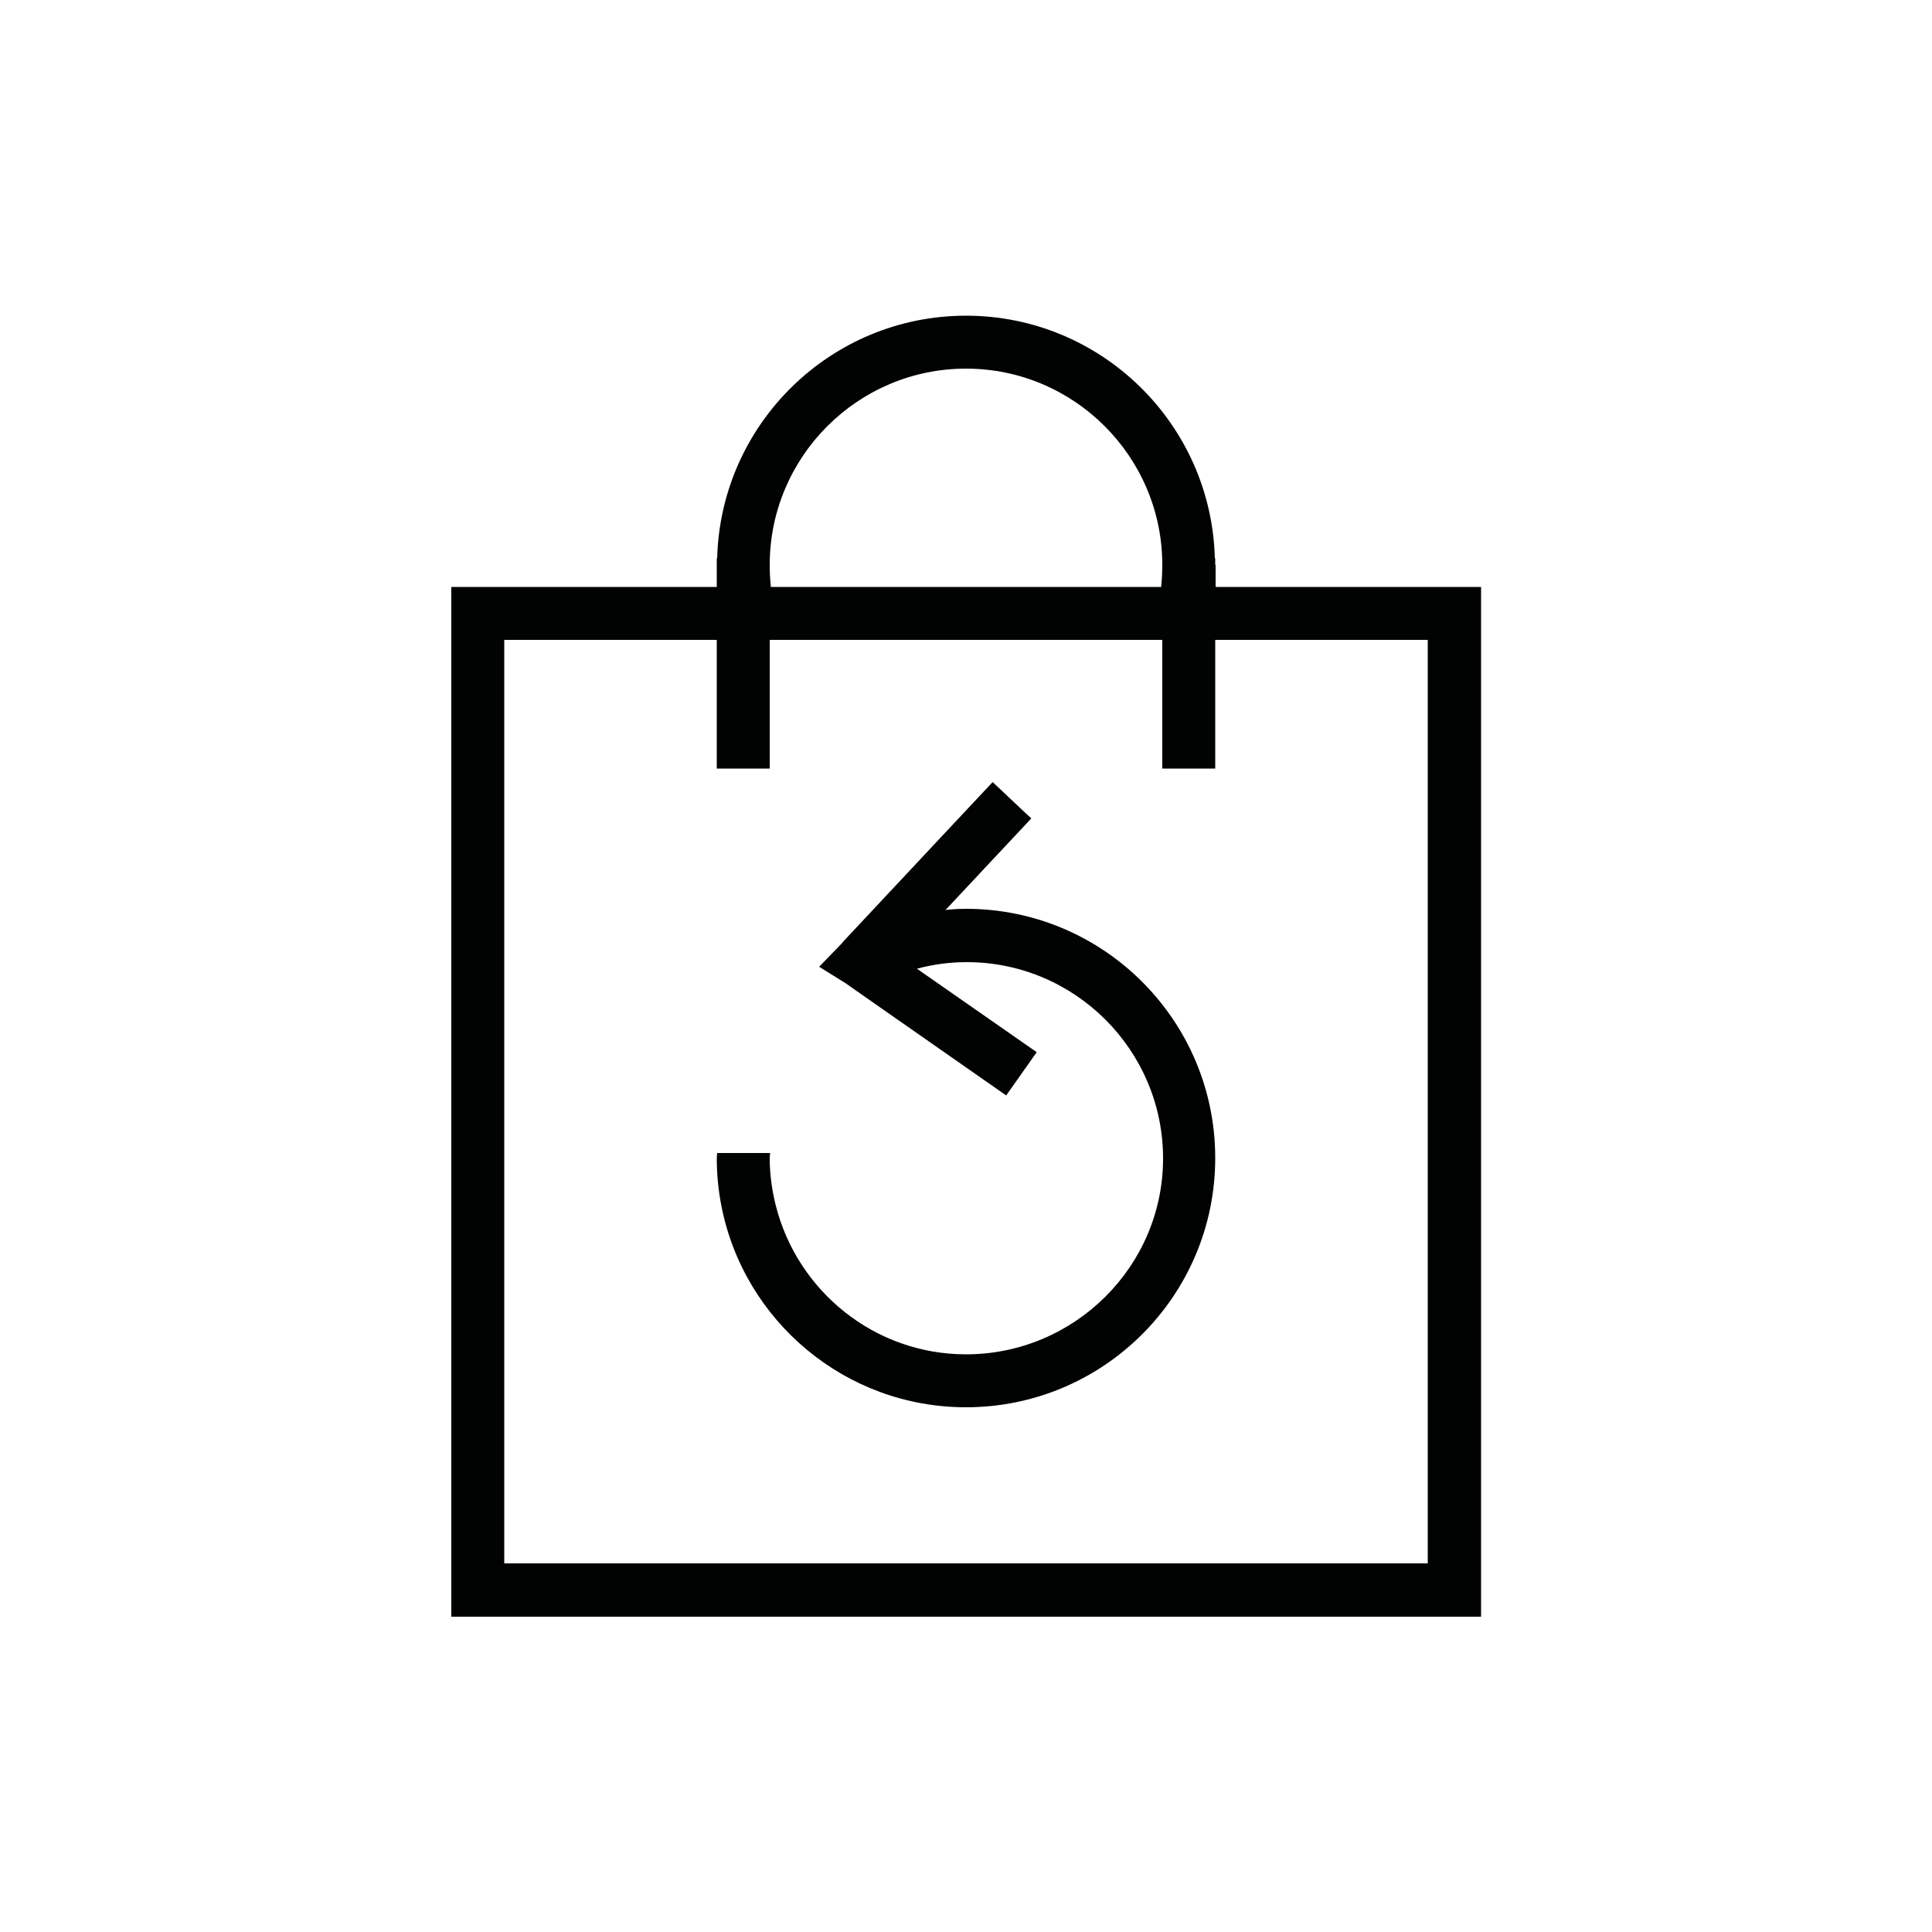
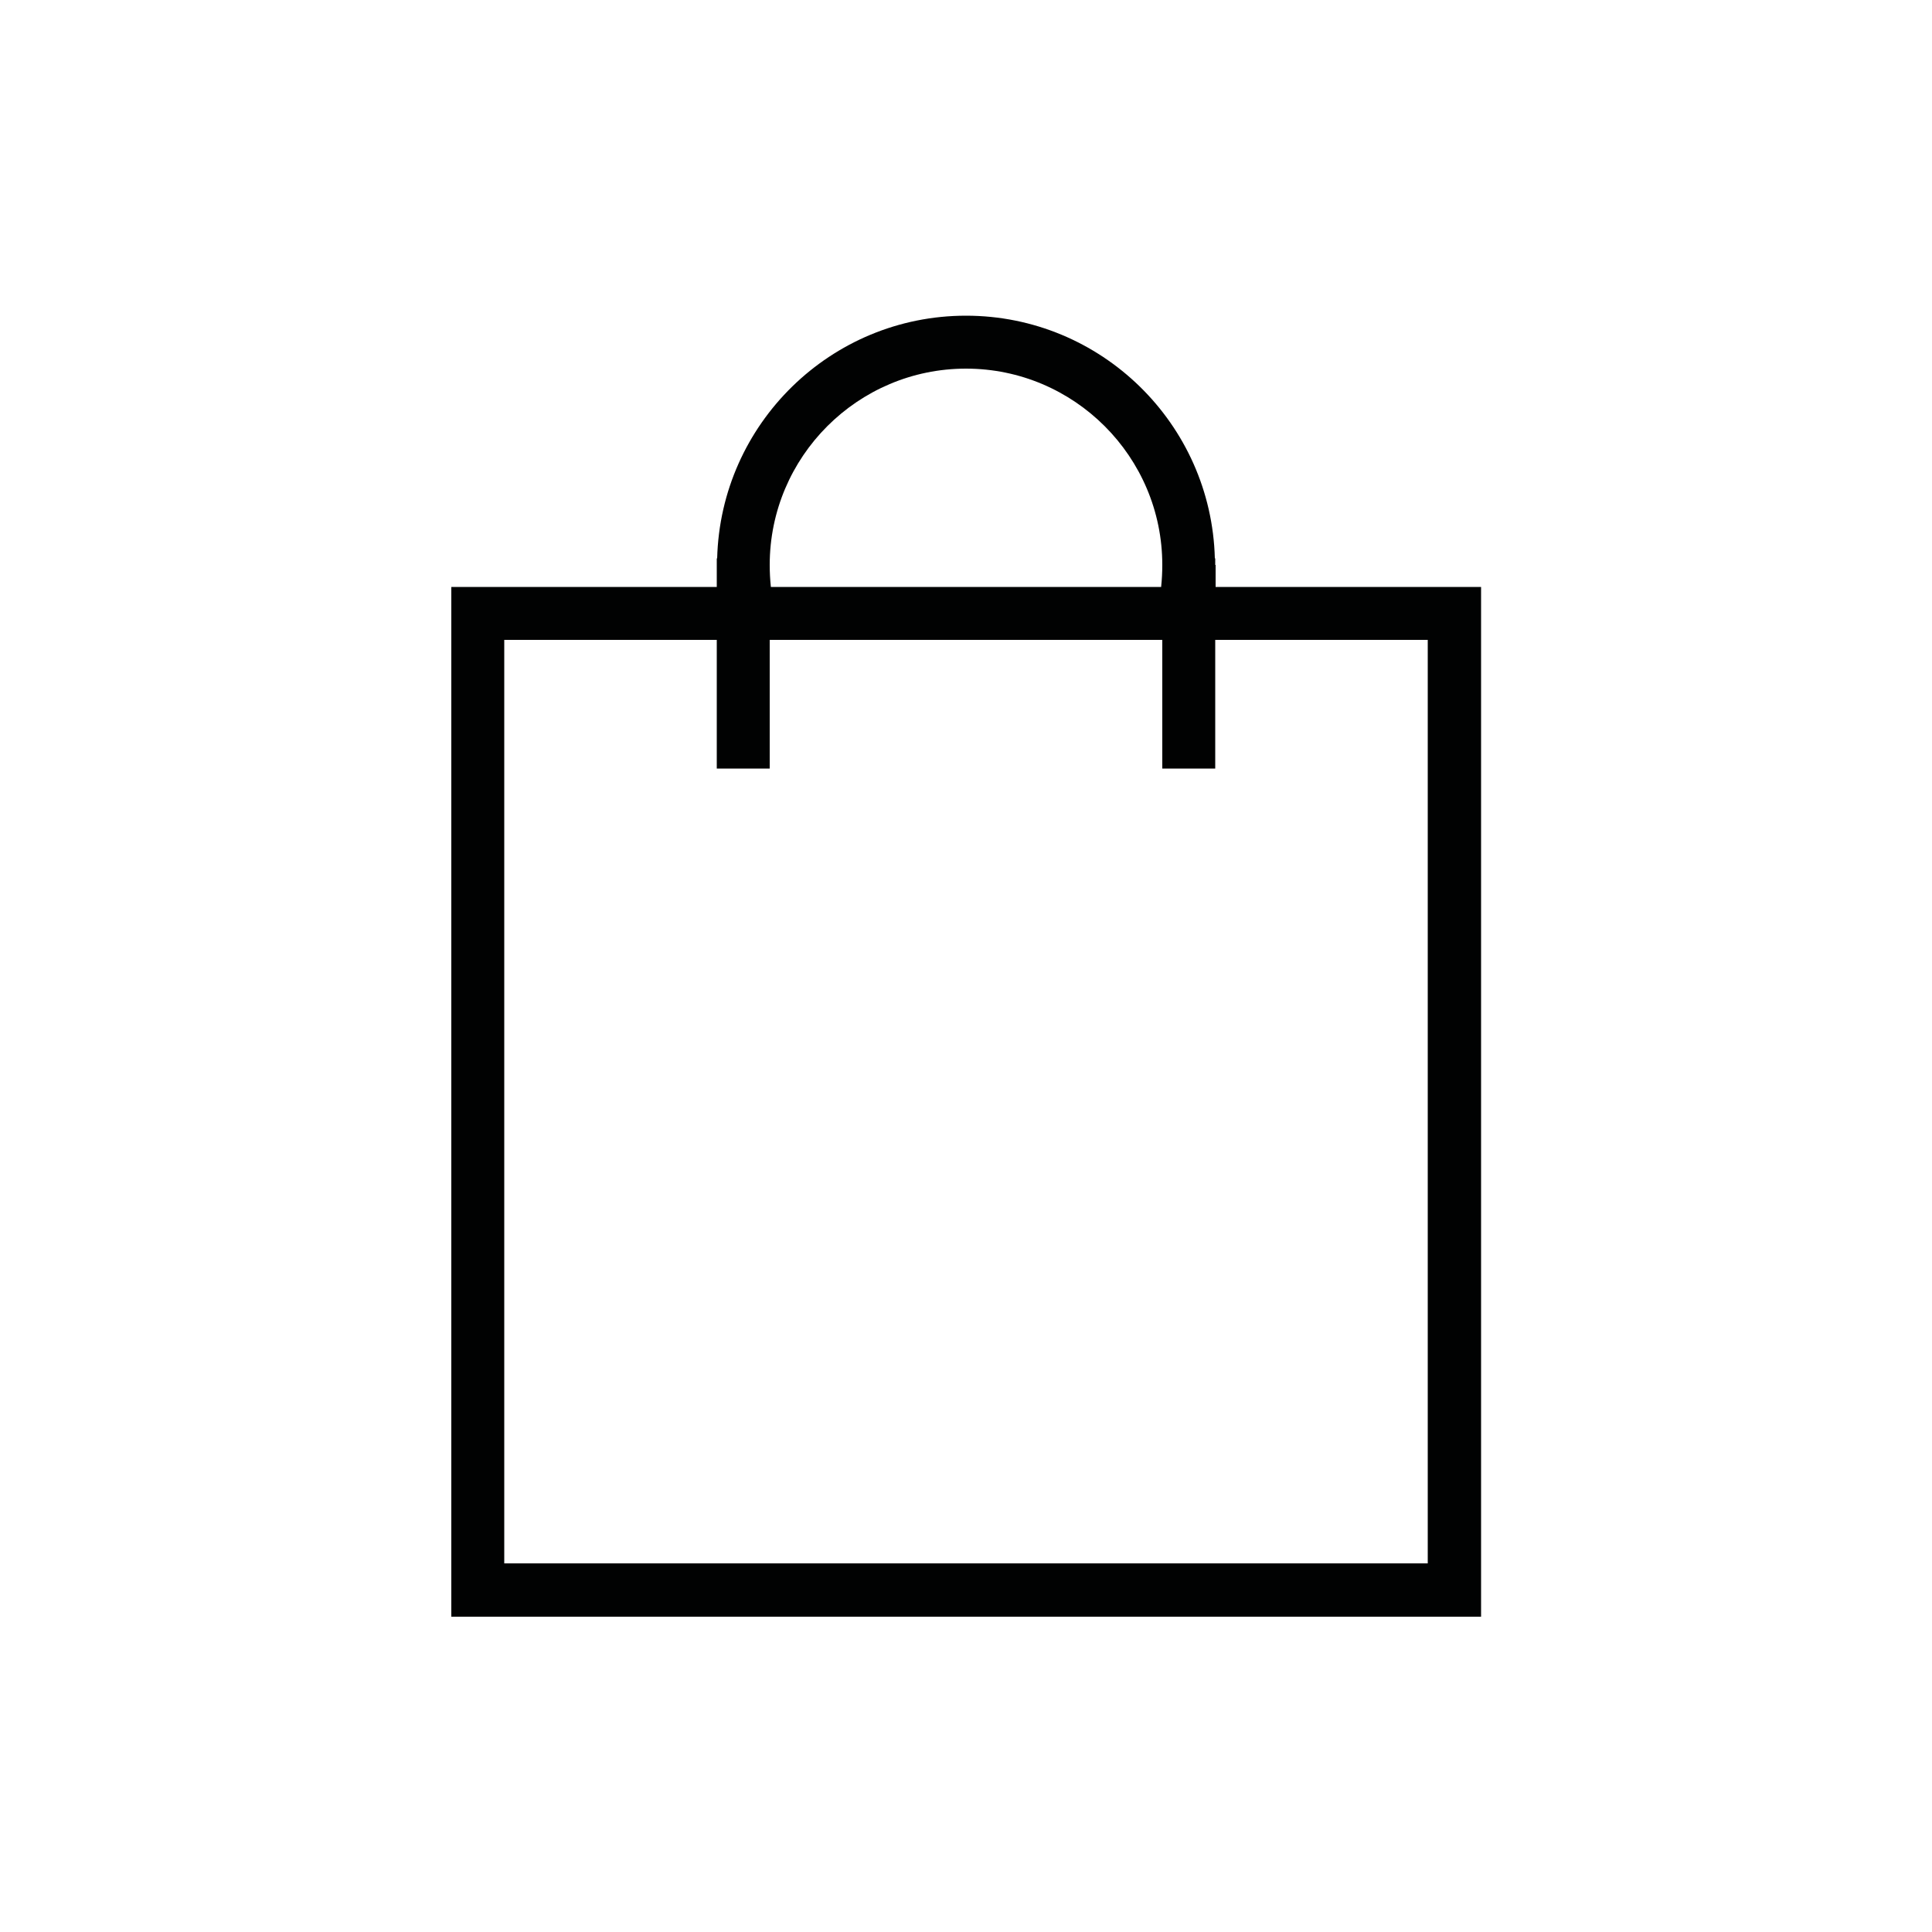
<svg xmlns="http://www.w3.org/2000/svg" version="1.1" id="Capa_1" x="0px" y="0px" viewBox="0 0 500 500" style="enable-background:new 0 0 500 500;" xml:space="preserve">
  <style type="text/css">
	.st0{fill:#010202;}
</style>
  <g>
-     <path class="st0" d="M250,235.2c-1.8,0-3.6,0.1-5.3,0.3l22.2-23.7l-2.9-2.7l-7.1-6.7l-7.7,8.2l-30.9,33l-0.5,0.6l-5.8,6l6.9,4.3   l3.7,2.6l37.8,26.4l7.9-11.2l-31-21.6c4.1-1.1,8.4-1.7,12.9-1.7c28,0,50.8,22.8,50.8,50.8S278,350.5,250,350.5   c-23.7,0-43.6-16.4-49.2-38.4c-1-4-1.6-8.1-1.6-12.4c0-0.4,0.1-0.9,0.1-1.3h-13.7c0,0.4-0.1,0.9-0.1,1.3c0,4.2,0.4,8.4,1.2,12.4   c5.8,29.7,32,52.1,63.3,52.1c35.6,0,64.5-28.9,64.5-64.5S285.6,235.2,250,235.2z" />
    <path class="st0" d="M314.5,146.2v-1.7h-0.1c-0.9-34.8-29.4-62.8-64.4-62.8s-63.5,28-64.4,62.8h-0.1v1.7v5.7h-68.7v266.5h266.5   V151.9h-68.7V146.2z M250,95.4c28,0,50.8,22.8,50.8,50.8c0,1.9-0.1,3.8-0.3,5.7H199.5c-0.2-1.9-0.3-3.8-0.3-5.7   C199.2,118.2,222,95.4,250,95.4z M369.5,165.6v239h-239v-239h55v33.3h13.7v-13.1v-20.2h3.9h93.8h3.9v20.2v13.1h13.7v-33.3H369.5z" />
  </g>
</svg>